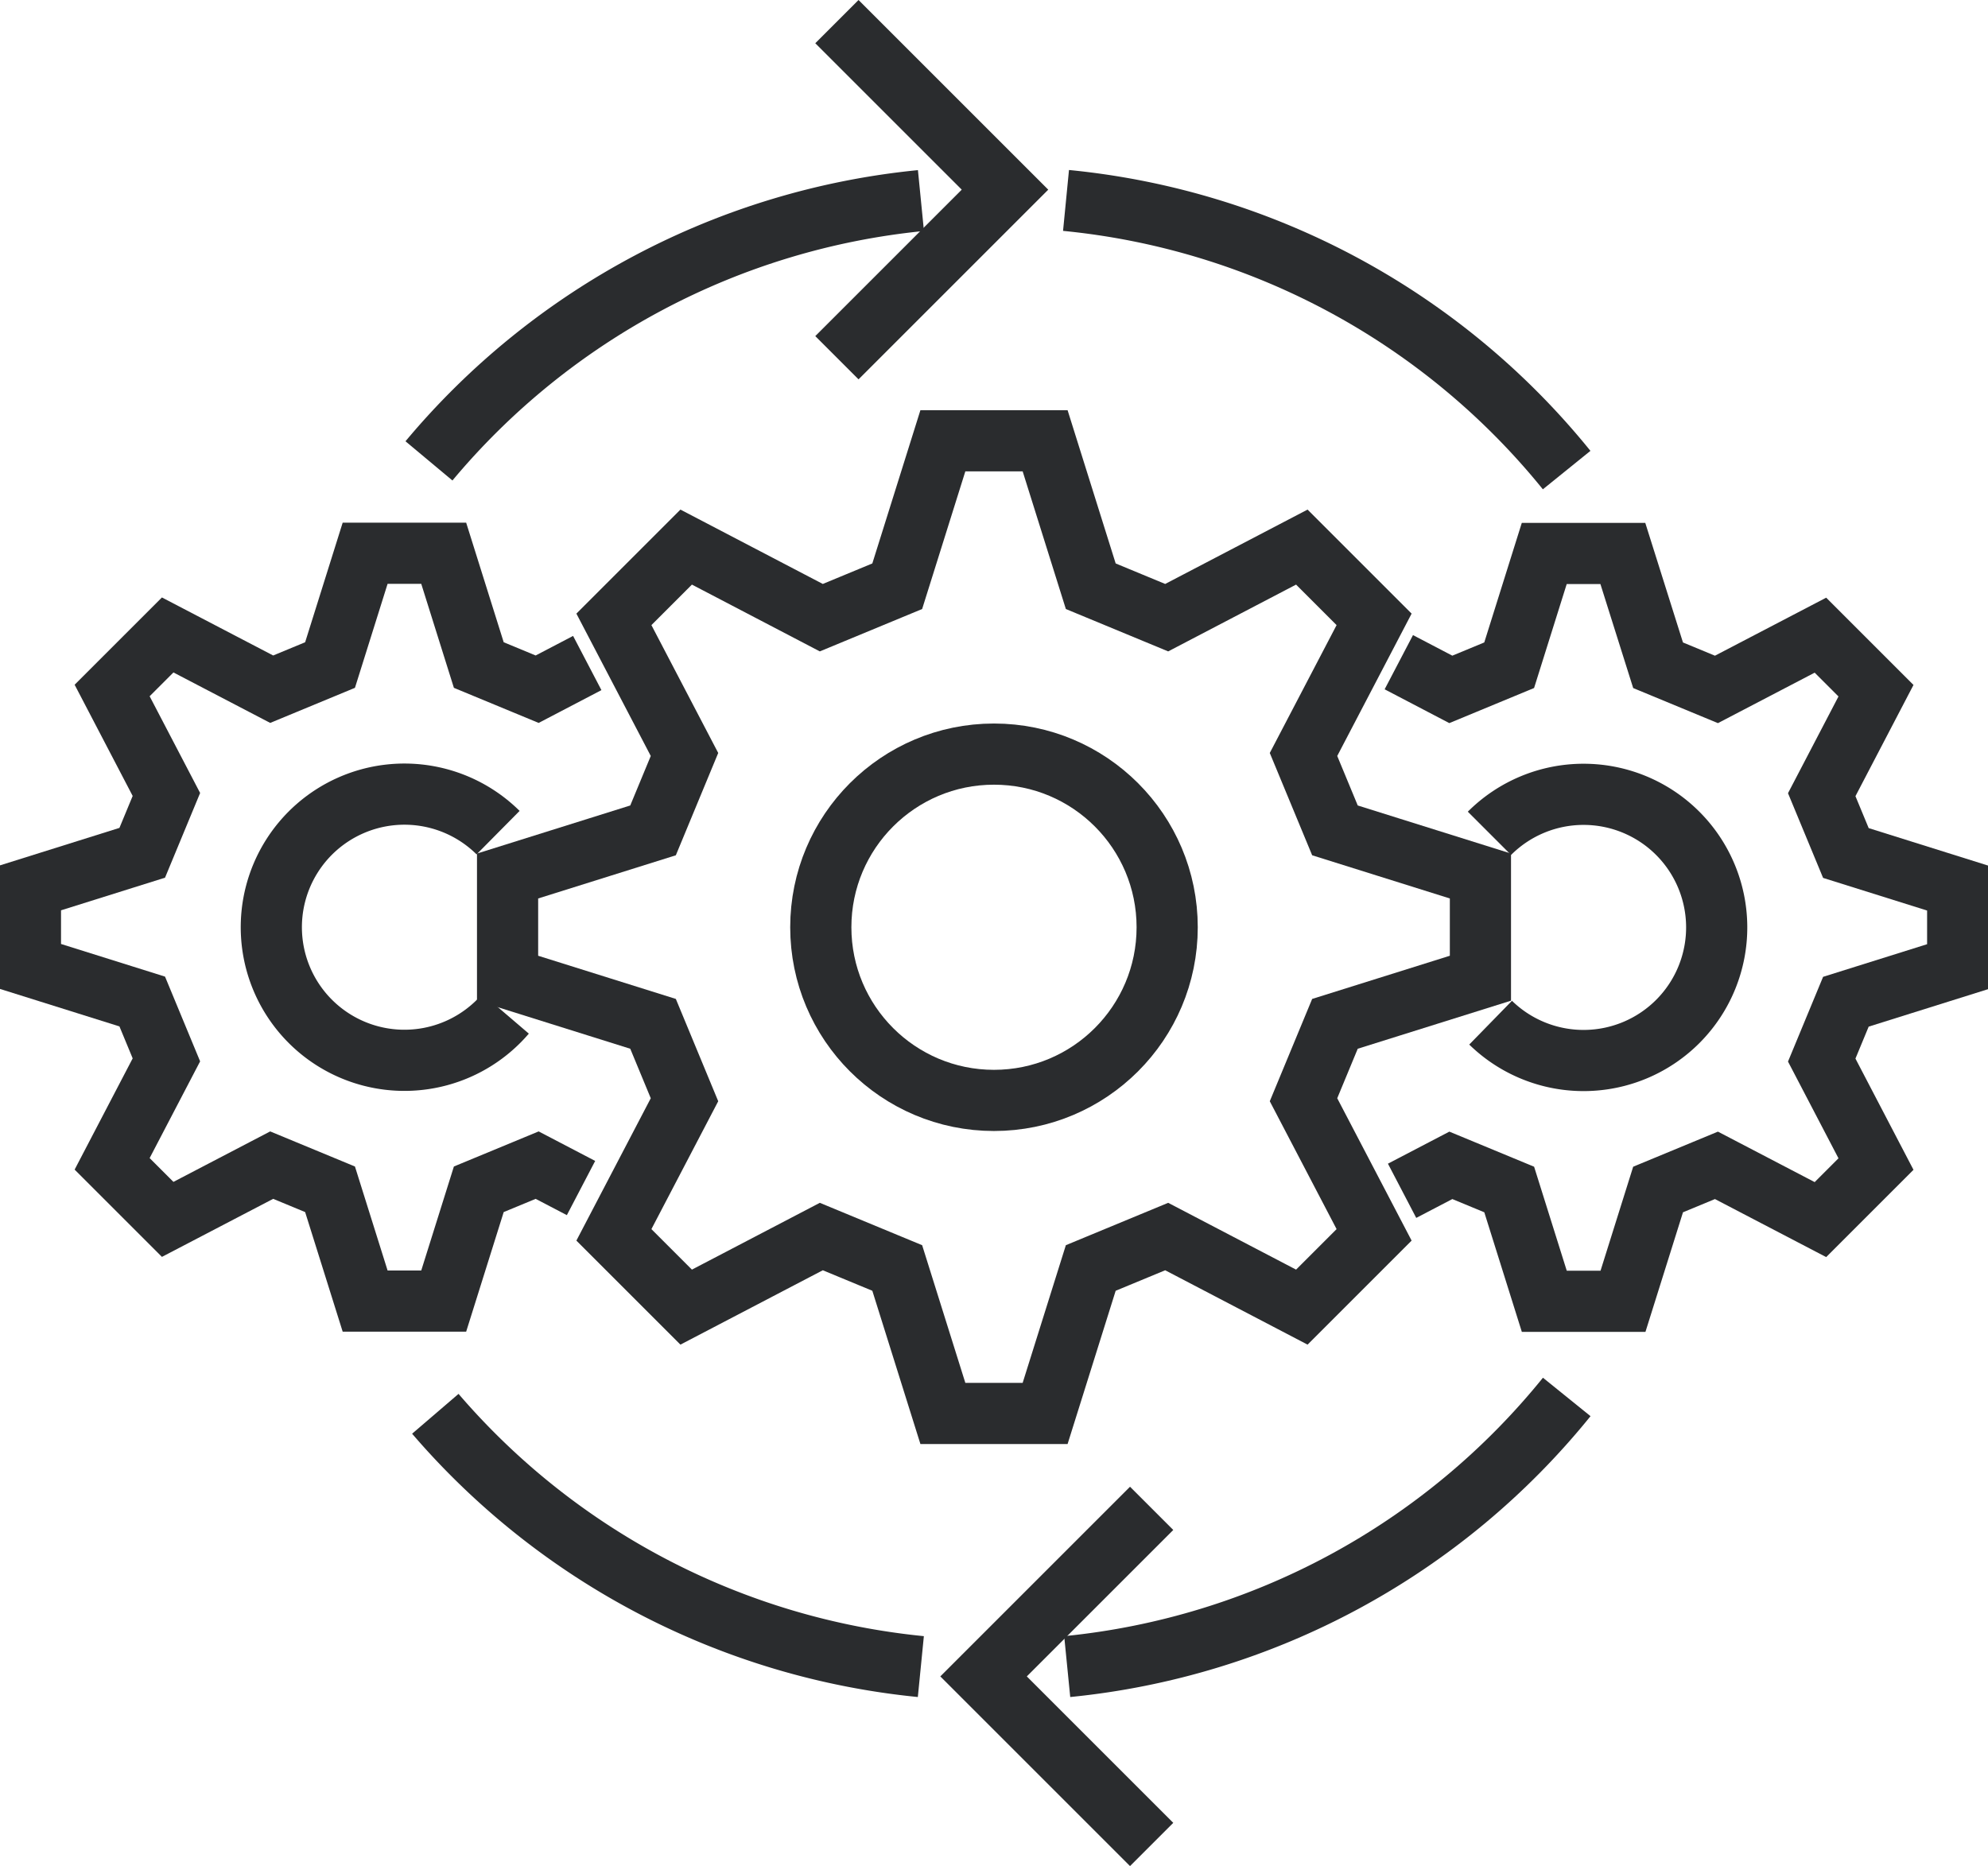
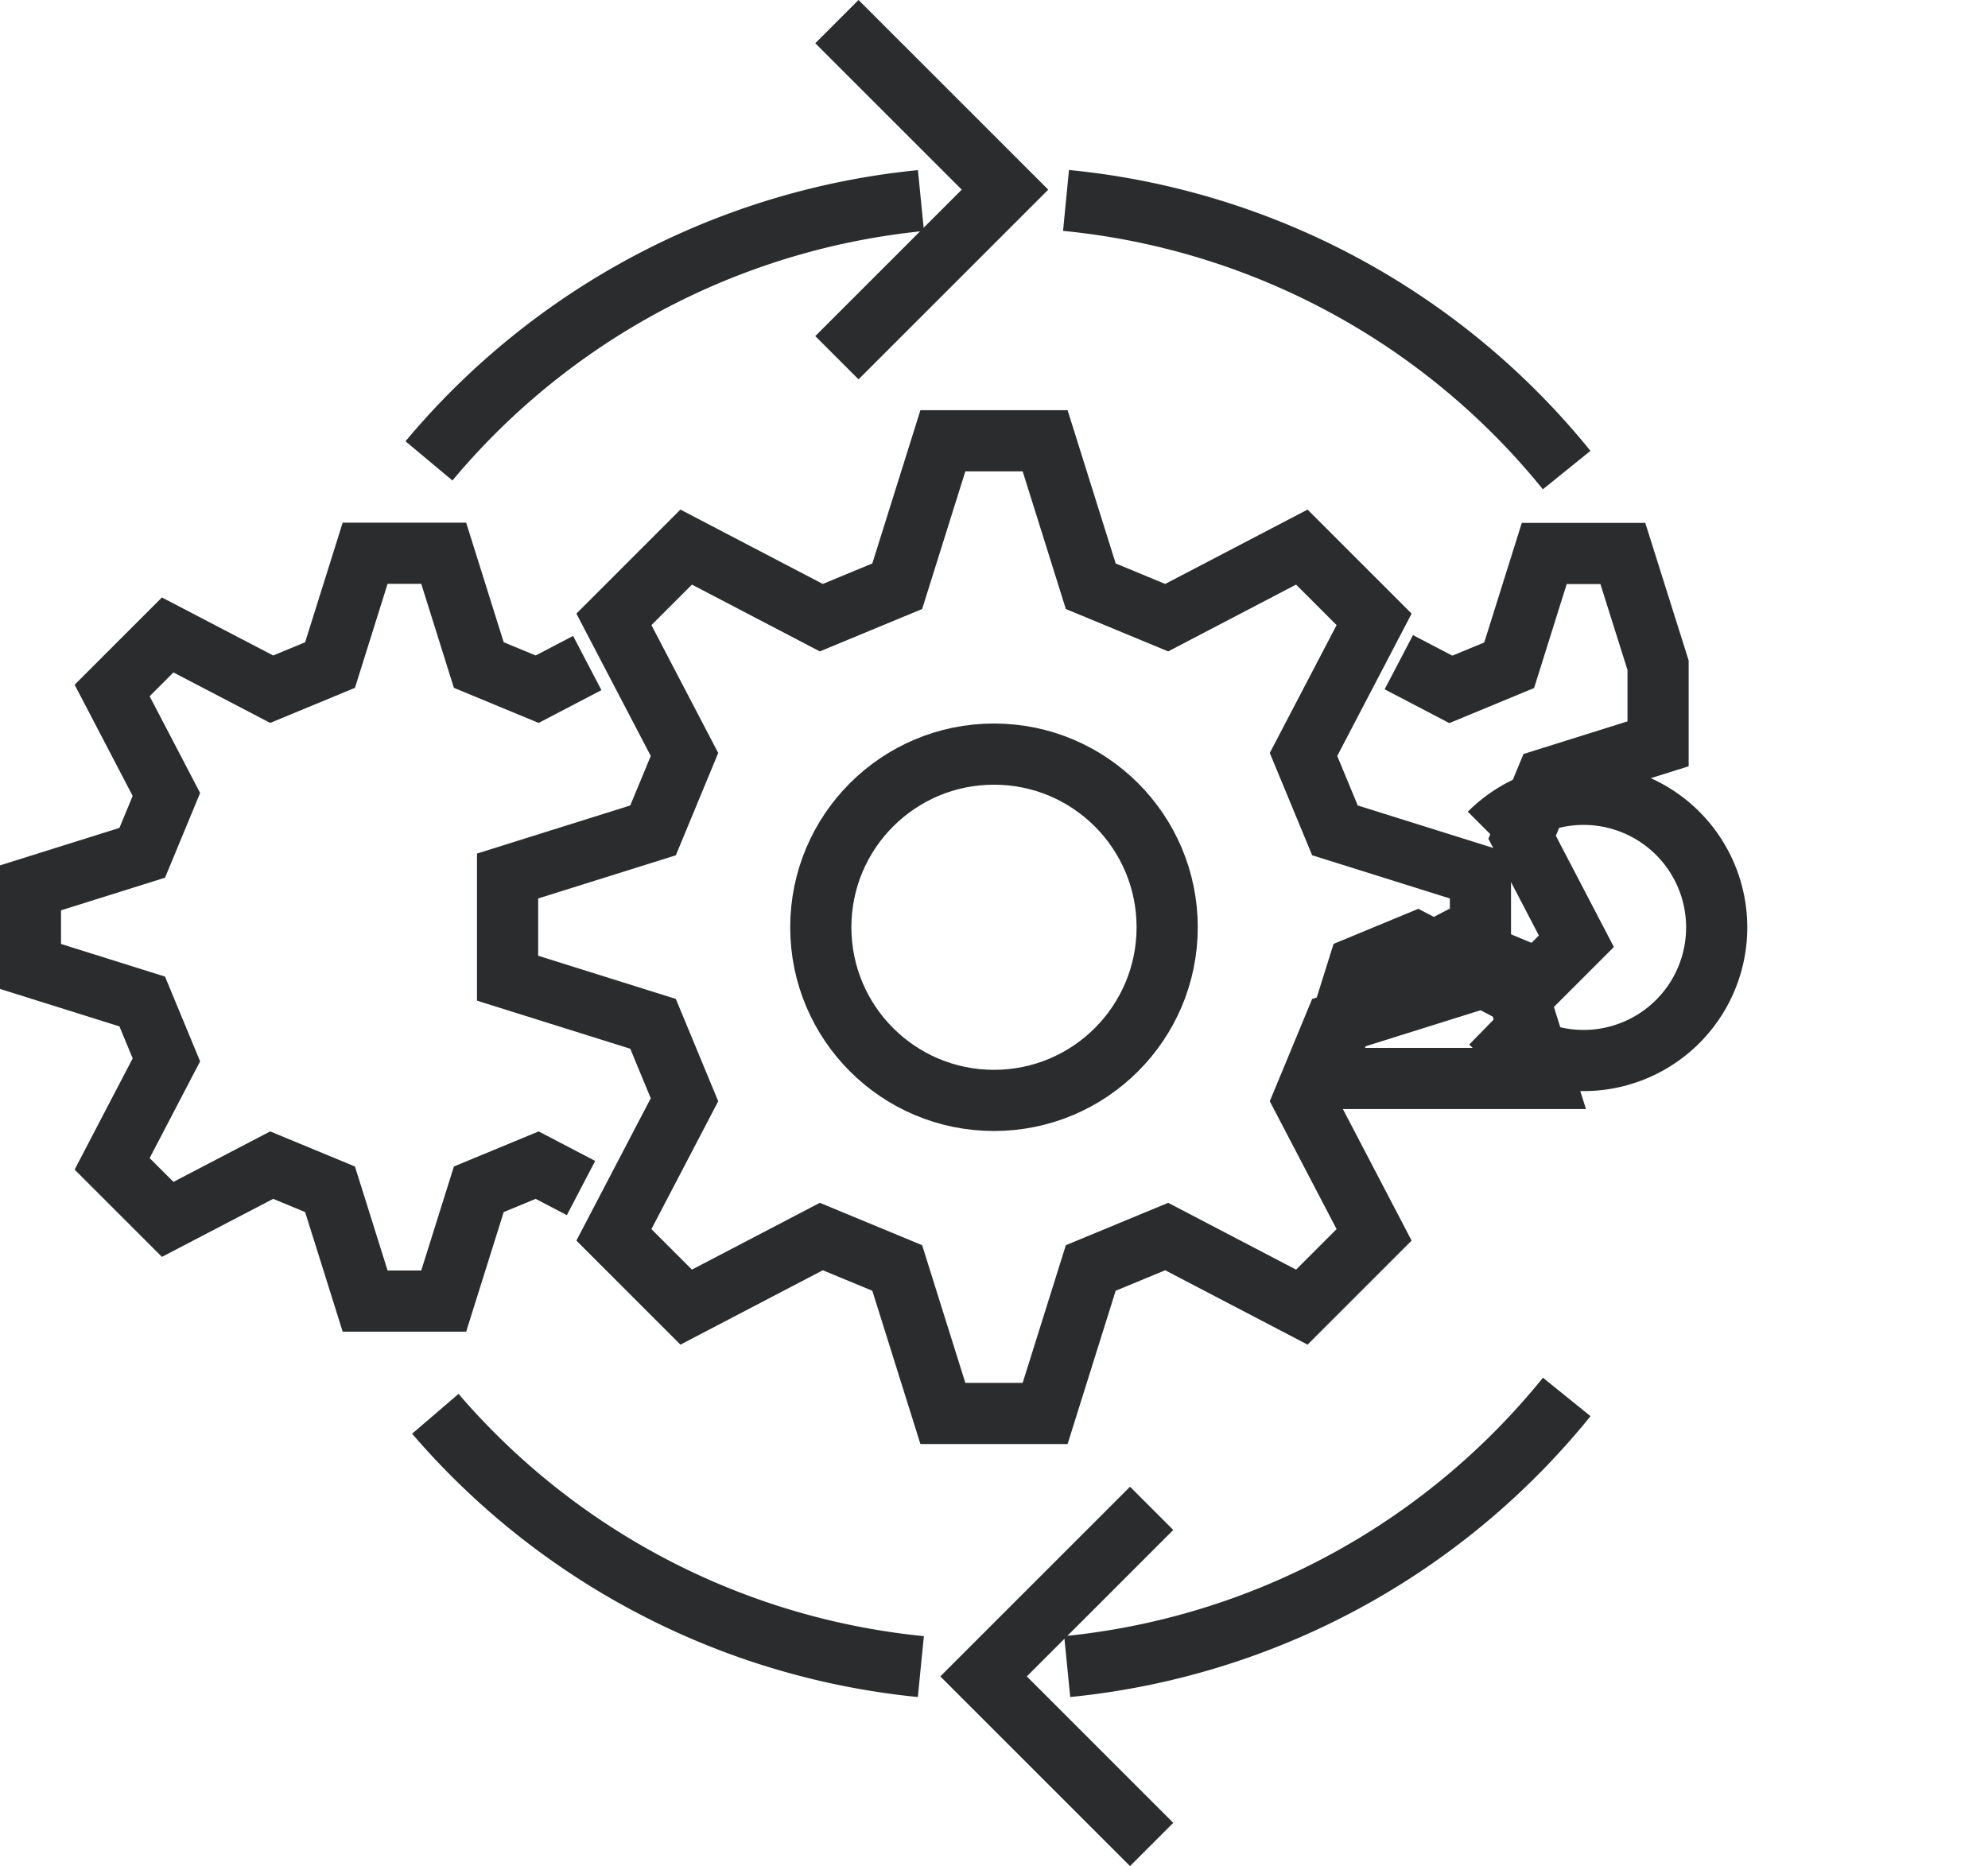
<svg xmlns="http://www.w3.org/2000/svg" width="64.993" height="61.018" viewBox="0 0 64.993 61.018">
  <defs>
    <style>.a{fill:none;stroke:#2a2c2e;stroke-miterlimit:10;stroke-width:2px;}</style>
  </defs>
  <g transform="translate(-182.173 -798.893)">
    <g transform="translate(198.766 813.31)">
      <path class="a" d="M280.143,869.4l1.492,4.756,2.482,1.028,4.418-2.308,2.363,2.363-2.308,4.418,1.028,2.482,4.756,1.492v3.342l-4.756,1.492-1.028,2.482,2.308,4.418-2.363,2.363-4.418-2.308-2.482,1.028-1.492,4.756H276.8l-1.492-4.756-2.482-1.028-4.418,2.308-2.363-2.363,2.308-4.418-1.028-2.482-4.756-1.492v-3.342l4.756-1.492,1.028-2.482-2.308-4.418,2.363-2.363,4.418,2.308,2.482-1.028L276.8,869.4Z" transform="translate(-262.568 -869.404)" />
      <circle class="a" cx="5.662" cy="5.662" r="5.662" transform="translate(10.241 10.241)" />
    </g>
    <g transform="translate(227.904 816.991)">
-       <path class="a" d="M410.924,891.7l1.7.889,1.908-.79,1.147-3.655h2.569L419.4,891.8l1.908.79,3.4-1.774,1.816,1.816-1.774,3.4.79,1.907,3.655,1.147v2.569l-3.655,1.147-.79,1.908,1.774,3.4-1.816,1.816-3.4-1.774-1.908.79-1.147,3.655H415.68l-1.147-3.655-1.908-.79-1.594.832" transform="translate(-410.924 -888.145)" />
+       <path class="a" d="M410.924,891.7l1.7.889,1.908-.79,1.147-3.655h2.569L419.4,891.8v2.569l-3.655,1.147-.79,1.908,1.774,3.4-1.816,1.816-3.4-1.774-1.908.79-1.147,3.655H415.68l-1.147-3.655-1.908-.79-1.594.832" transform="translate(-410.924 -888.145)" />
      <path class="a" d="M426.009,929.5a4.352,4.352,0,1,1,.038,6.192" transform="translate(-423.046 -920.35)" />
    </g>
    <g transform="translate(183.173 816.991)">
      <path class="a" d="M201.168,908.894l-1.434-.749-1.908.79-1.147,3.655h-2.569l-1.147-3.655-1.908-.79-3.4,1.774-1.816-1.816,1.774-3.4-.79-1.908-3.655-1.147v-2.569l3.655-1.147.79-1.907-1.774-3.4,1.816-1.816,3.4,1.774,1.908-.79,1.147-3.655h2.569l1.147,3.655,1.908.79,1.638-.856" transform="translate(-183.173 -888.145)" />
-       <path class="a" d="M230.907,935.4a4.352,4.352,0,1,1-.245-5.922" transform="translate(-215.378 -920.35)" />
    </g>
    <path class="a" d="M266.419,1039.64a24.038,24.038,0,0,1-15.873-8.266" transform="translate(-54.141 -186.252)" />
    <path class="a" d="M372.058,1028.57a24.048,24.048,0,0,1-16.331,8.817" transform="translate(-138.664 -183.999)" />
    <path class="a" d="M355.525,829.369a24.048,24.048,0,0,1,16.367,8.817" transform="translate(-138.501 -23.922)" />
    <path class="a" d="M249.487,837.9a24.041,24.041,0,0,1,16.084-8.512" transform="translate(-53.29 -23.937)" />
    <path class="a" d="M317.394,799.6l5.495,5.495-5.495,5.495" transform="translate(-107.86)" />
    <path class="a" d="M347.293,1058.113l-5.495-5.495,5.495-5.495" transform="translate(-127.47 -198.909)" />
  </g>
</svg>